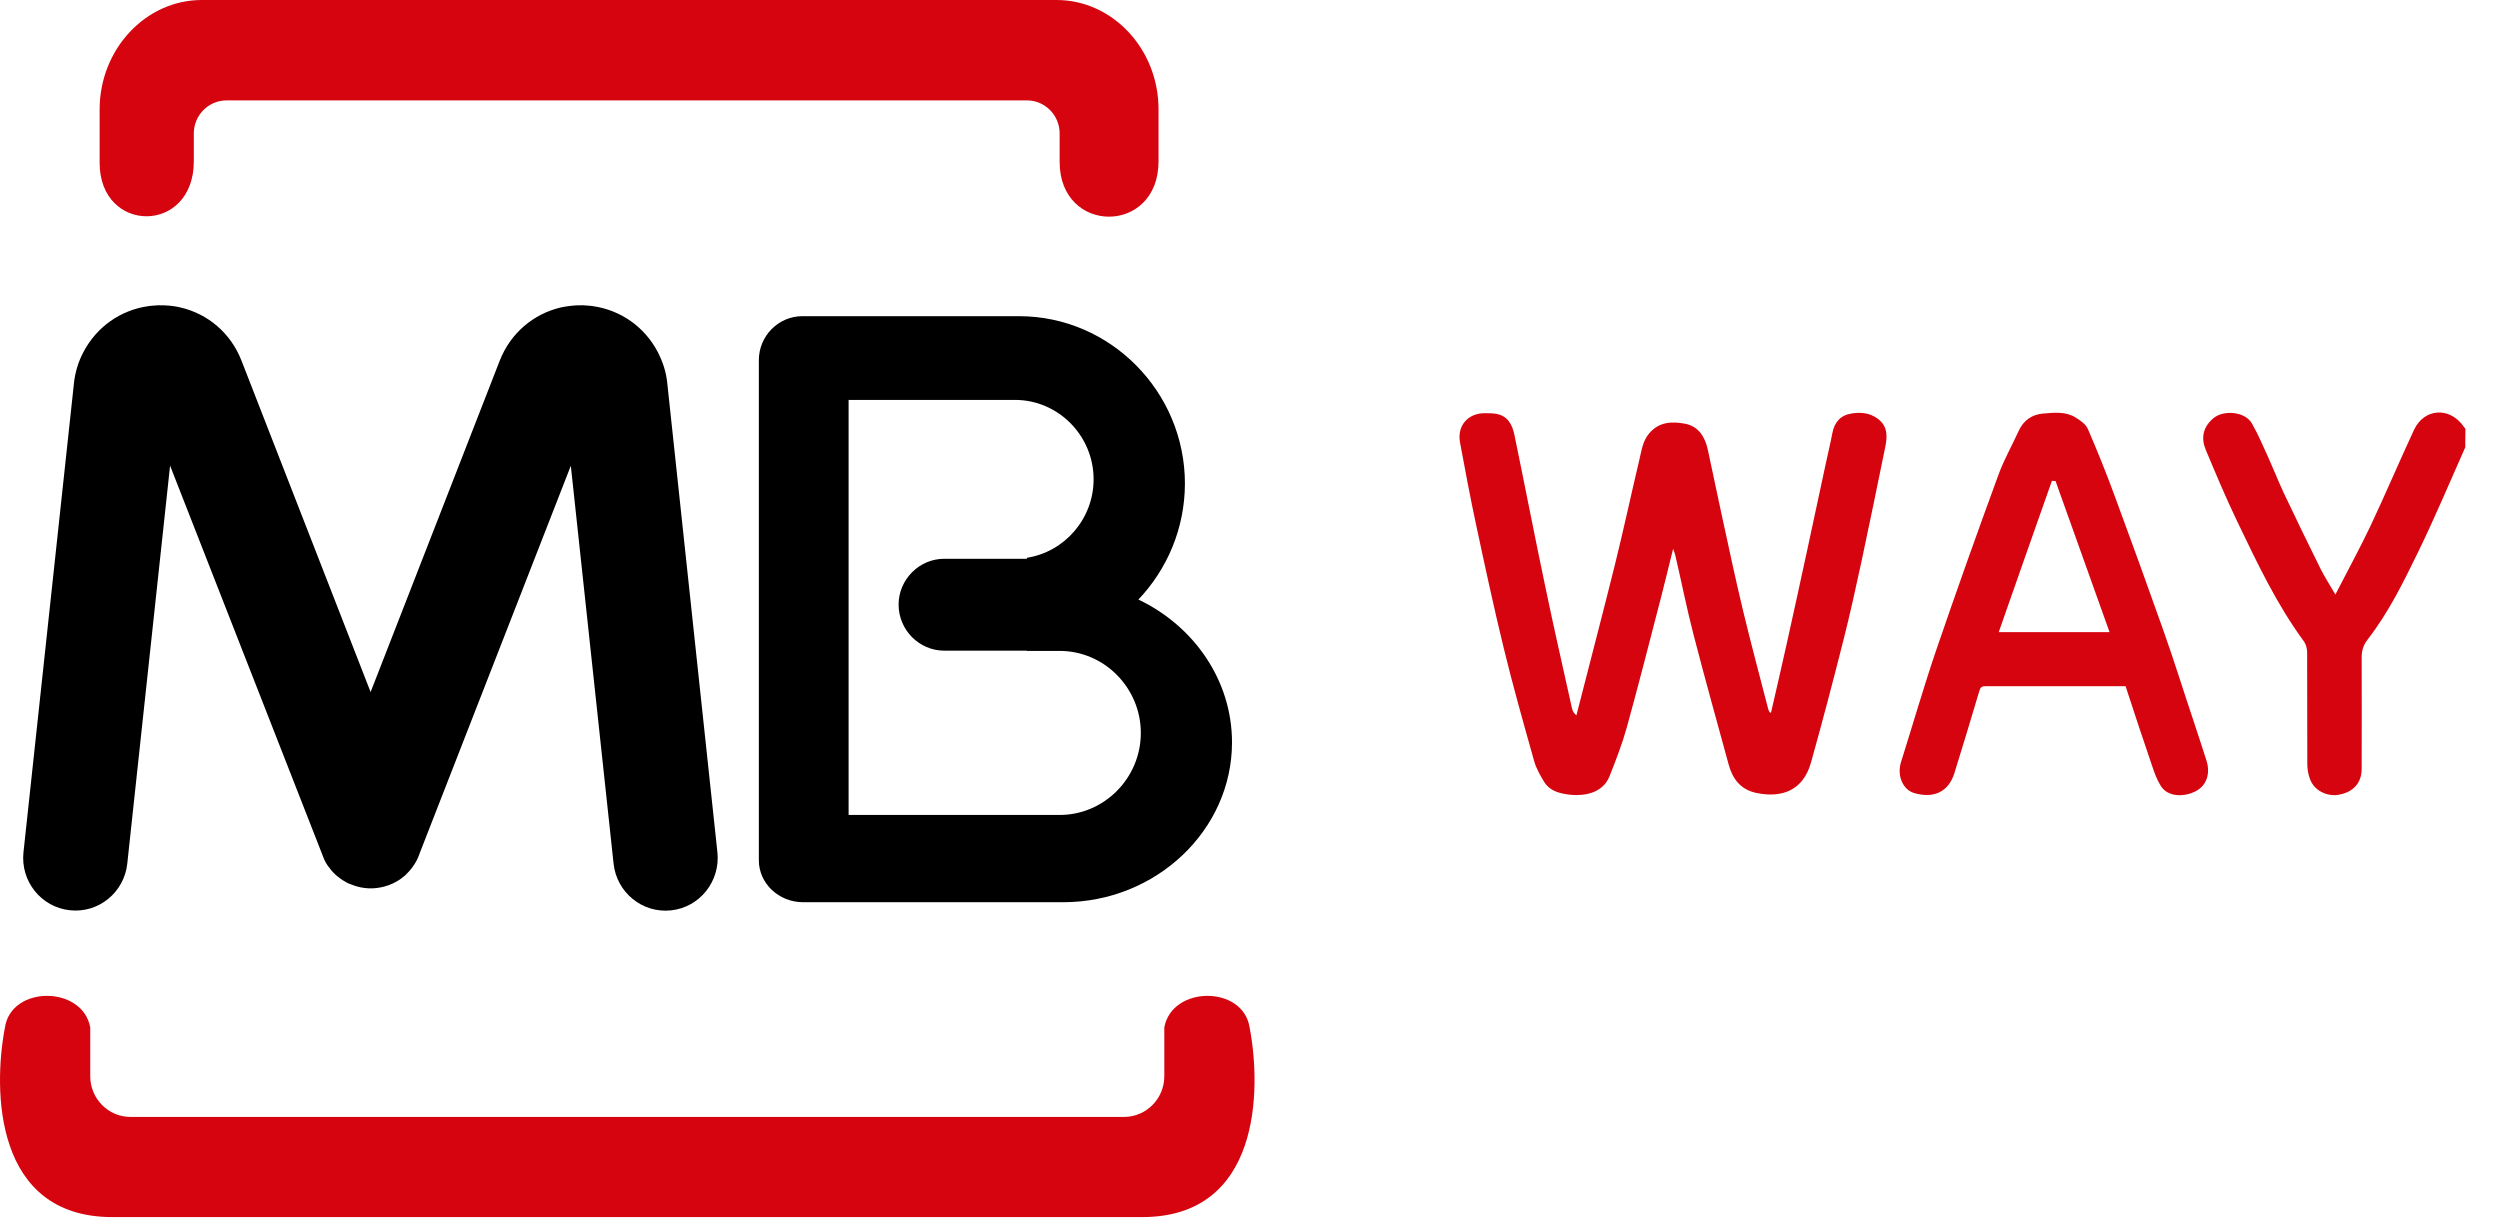
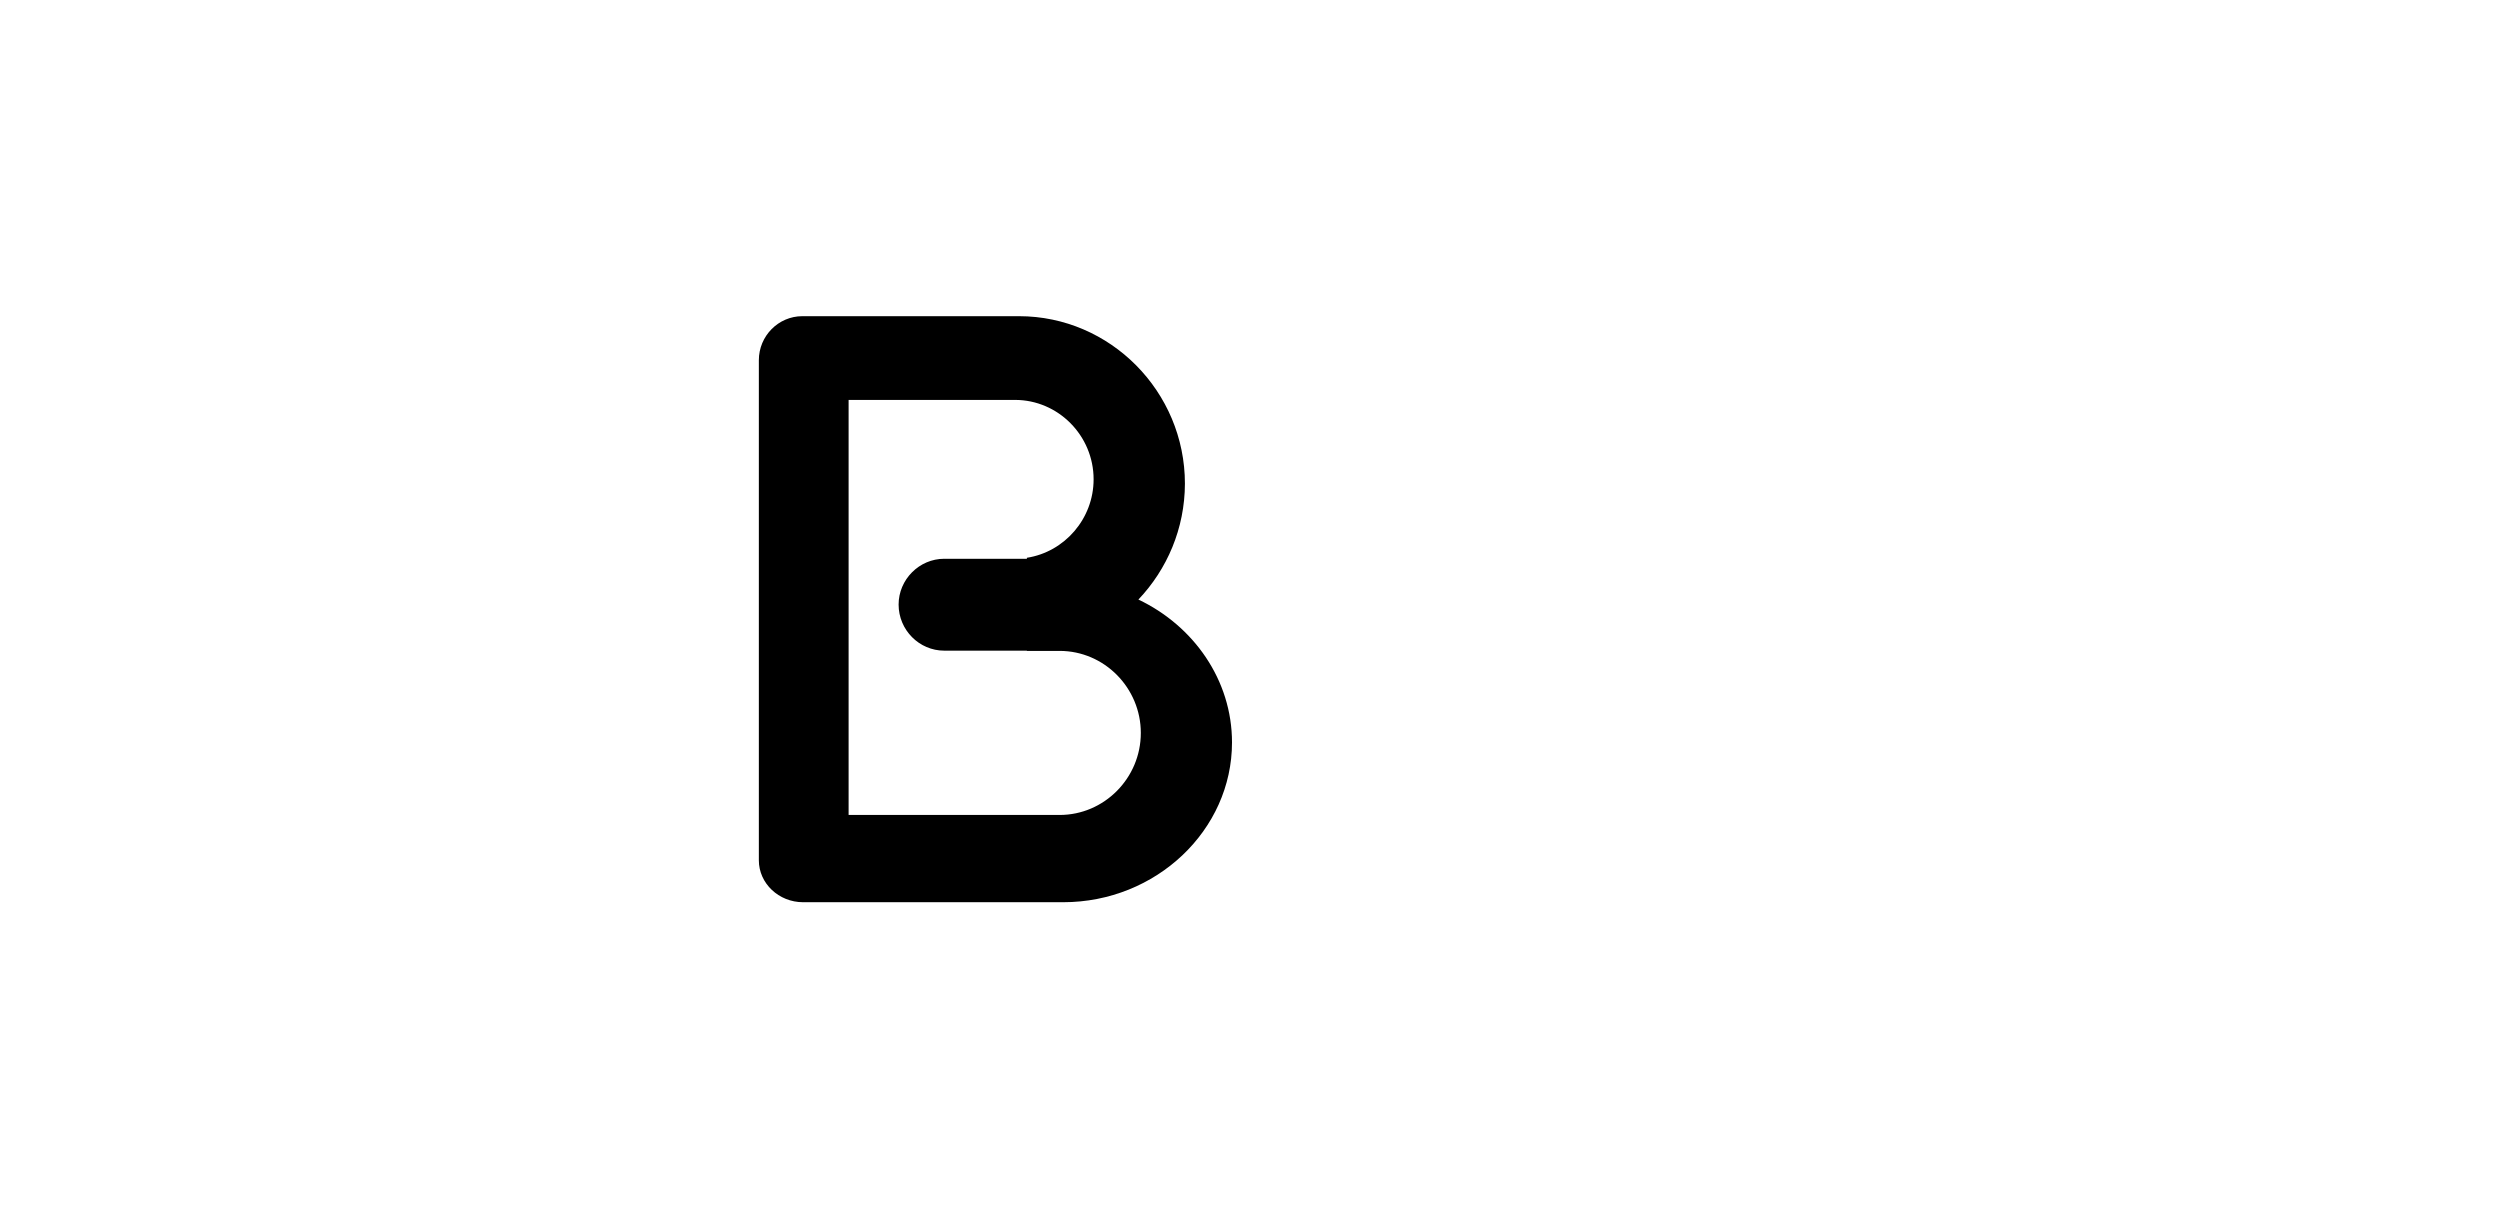
<svg xmlns="http://www.w3.org/2000/svg" width="61" height="30" viewBox="0 0 61 30" fill="none">
-   <path d="M60.153 10.913C59.775 11.762 59.414 12.623 59.007 13.459C58.645 14.202 58.28 14.948 57.772 15.602C57.659 15.75 57.625 15.877 57.625 16.047C57.629 16.951 57.625 17.855 57.625 18.754C57.625 19.102 57.423 19.335 57.045 19.395C56.806 19.433 56.466 19.314 56.357 18.992C56.319 18.881 56.298 18.763 56.298 18.644C56.294 17.736 56.298 16.828 56.294 15.92C56.294 15.831 56.269 15.725 56.218 15.653C55.546 14.74 55.068 13.722 54.581 12.708C54.307 12.135 54.06 11.55 53.816 10.964C53.703 10.684 53.753 10.425 53.997 10.213C54.245 9.992 54.782 10.039 54.946 10.332C55.105 10.608 55.227 10.905 55.362 11.197C55.483 11.469 55.593 11.745 55.718 12.016C56.013 12.636 56.311 13.255 56.617 13.87C56.718 14.074 56.844 14.265 56.983 14.507C57.276 13.934 57.57 13.4 57.831 12.852C58.2 12.072 58.536 11.274 58.902 10.489C59.149 9.959 59.771 9.92 60.111 10.404C60.128 10.425 60.145 10.447 60.157 10.468C60.153 10.612 60.153 10.765 60.153 10.913Z" fill="#D6040F" />
-   <path d="M43.213 17.388C43.339 16.836 43.469 16.285 43.591 15.729C43.763 14.957 43.931 14.185 44.099 13.408C44.25 12.704 44.401 12.004 44.552 11.299C44.603 11.057 44.662 10.82 44.708 10.574C44.758 10.306 44.905 10.132 45.174 10.09C45.405 10.052 45.632 10.073 45.829 10.226C46.068 10.412 46.052 10.667 45.997 10.922C45.808 11.847 45.619 12.772 45.422 13.692C45.283 14.341 45.14 14.986 44.977 15.631C44.725 16.628 44.464 17.621 44.187 18.61C43.998 19.28 43.486 19.48 42.856 19.348C42.474 19.268 42.276 19.009 42.18 18.657C41.894 17.609 41.6 16.561 41.327 15.504C41.159 14.859 41.029 14.201 40.878 13.552C40.87 13.51 40.849 13.467 40.824 13.391C40.723 13.794 40.635 14.168 40.538 14.541C40.261 15.61 39.988 16.684 39.694 17.749C39.581 18.152 39.429 18.546 39.274 18.937C39.11 19.357 38.657 19.42 38.346 19.395C38.09 19.369 37.825 19.319 37.674 19.073C37.578 18.916 37.485 18.75 37.435 18.576C37.174 17.651 36.914 16.73 36.687 15.797C36.44 14.783 36.221 13.76 36.003 12.738C35.864 12.093 35.747 11.448 35.625 10.799C35.549 10.396 35.81 10.082 36.225 10.082C36.322 10.082 36.418 10.082 36.511 10.098C36.792 10.149 36.901 10.366 36.952 10.612C37.208 11.851 37.447 13.09 37.708 14.329C37.913 15.317 38.14 16.302 38.358 17.29C38.371 17.346 38.401 17.401 38.464 17.456C38.774 16.242 39.093 15.029 39.396 13.811C39.61 12.95 39.795 12.084 40 11.219C40.055 10.994 40.08 10.756 40.248 10.565C40.492 10.285 40.807 10.281 41.122 10.34C41.445 10.404 41.605 10.663 41.672 10.977C41.789 11.516 41.898 12.055 42.016 12.593C42.184 13.366 42.348 14.142 42.533 14.91C42.726 15.712 42.94 16.51 43.146 17.307C43.154 17.333 43.167 17.354 43.179 17.38C43.188 17.388 43.2 17.388 43.213 17.388Z" fill="#D6040F" />
-   <path d="M51.864 16.743C50.722 16.743 49.584 16.743 48.446 16.743C48.358 16.743 48.32 16.769 48.295 16.862C48.097 17.528 47.896 18.194 47.69 18.856C47.539 19.348 47.157 19.48 46.711 19.352C46.426 19.272 46.283 18.92 46.384 18.597C46.674 17.677 46.942 16.747 47.253 15.835C47.74 14.414 48.244 12.996 48.761 11.588C48.895 11.219 49.092 10.875 49.256 10.514C49.374 10.251 49.588 10.111 49.857 10.09C50.121 10.069 50.403 10.035 50.646 10.188C50.76 10.26 50.894 10.349 50.944 10.468C51.171 10.989 51.385 11.524 51.583 12.059C51.994 13.17 52.397 14.282 52.792 15.398C53.052 16.132 53.283 16.879 53.531 17.617C53.636 17.931 53.737 18.245 53.838 18.559C53.938 18.869 53.842 19.162 53.59 19.297C53.313 19.45 52.901 19.459 52.725 19.179C52.628 19.026 52.565 18.848 52.507 18.674C52.288 18.037 52.078 17.396 51.864 16.743ZM50.155 11.736C50.125 11.736 50.096 11.736 50.067 11.732C49.634 12.958 49.202 14.185 48.769 15.424C49.689 15.424 50.562 15.424 51.473 15.424C51.028 14.18 50.592 12.958 50.155 11.736Z" fill="#D6040F" />
-   <path fill-rule="evenodd" clip-rule="evenodd" d="M25.779 0C27.148 0 28.268 1.2 28.268 2.664V3.938C28.268 5.737 25.855 5.732 25.855 3.95V3.255C25.855 2.812 25.497 2.45 25.059 2.45H5.526C5.088 2.45 4.729 2.812 4.729 3.255V3.935C4.729 5.726 2.431 5.711 2.431 3.973V2.664C2.434 1.2 3.554 0 4.923 0H25.779ZM27.869 29.697C30.755 29.697 30.784 26.597 30.49 25.067C30.328 24.04 28.6 24.046 28.409 25.067V26.261C28.409 26.808 27.968 27.253 27.428 27.253H3.183C2.642 27.253 2.202 26.808 2.202 26.261V25.067C2.011 24.046 0.279 24.04 0.121 25.067C-0.173 26.597 -0.144 29.697 2.742 29.697H27.869Z" fill="#D6040F" />
  <path fill-rule="evenodd" clip-rule="evenodd" d="M23.04 13.634H25.056V13.61C25.973 13.468 26.684 12.66 26.684 11.695C26.684 10.629 25.82 9.758 24.768 9.758H20.706V19.885H25.855C26.943 19.885 27.836 18.985 27.836 17.884C27.836 16.785 26.946 15.882 25.855 15.882H25.056V15.876H23.04C22.428 15.876 21.926 15.371 21.926 14.751C21.926 14.142 22.428 13.634 23.04 13.634ZM27.777 14.629C29.126 15.27 30.061 16.595 30.061 18.115C30.061 20.259 28.206 22.014 25.943 22.014H19.595C19.001 22.014 18.516 21.554 18.516 20.993V8.787C18.516 8.199 18.992 7.715 19.577 7.715H24.865C27.09 7.715 28.912 9.554 28.912 11.802C28.909 12.897 28.477 13.892 27.777 14.629Z" fill="black" />
-   <path d="M17.505 20.797C17.578 21.504 17.073 22.139 16.373 22.213C15.674 22.288 15.045 21.777 14.971 21.07L13.928 11.365L10.227 20.853L10.225 20.862L10.216 20.886L10.207 20.907L10.204 20.913L10.195 20.933L10.181 20.963L10.178 20.972L10.166 20.996C10.098 21.126 10.01 21.239 9.907 21.337L9.887 21.358C9.819 21.418 9.745 21.471 9.666 21.515L9.613 21.542L9.604 21.548L9.531 21.578L9.502 21.593L9.49 21.596L9.463 21.605C9.34 21.649 9.214 21.67 9.09 21.676H9.002C8.864 21.67 8.723 21.643 8.585 21.587L8.567 21.581L8.564 21.578L8.529 21.566L8.485 21.548L8.476 21.542L8.452 21.53L8.449 21.527L8.429 21.515L8.417 21.509C8.346 21.471 8.282 21.423 8.223 21.373L8.217 21.37C8.202 21.358 8.188 21.346 8.176 21.331C8.164 21.322 8.155 21.311 8.144 21.302C8.135 21.29 8.123 21.281 8.114 21.269C8.103 21.254 8.088 21.242 8.076 21.227L8.073 21.221C8.023 21.162 7.976 21.097 7.938 21.026L7.932 21.014L7.92 20.993V20.99L7.909 20.966L7.906 20.957L7.894 20.927L7.888 20.916L7.876 20.88L7.873 20.877L7.867 20.859L4.15 11.362L3.106 21.067C3.033 21.774 2.404 22.288 1.704 22.21C1.005 22.136 0.496 21.501 0.573 20.794L1.804 9.355V9.346C1.819 9.212 1.848 9.078 1.886 8.951C1.925 8.823 1.978 8.698 2.042 8.579C2.357 7.983 2.936 7.564 3.626 7.469H3.629C3.653 7.466 3.676 7.463 3.7 7.46C3.809 7.448 3.914 7.445 4.02 7.451H4.026C4.164 7.457 4.294 7.475 4.411 7.504C5.069 7.659 5.628 8.122 5.892 8.799L9.043 16.886L12.194 8.799C12.458 8.125 13.017 7.662 13.675 7.504C13.793 7.478 13.922 7.46 14.06 7.451H14.066C14.172 7.445 14.28 7.448 14.389 7.46C14.413 7.463 14.436 7.466 14.457 7.469H14.46C15.15 7.564 15.729 7.983 16.044 8.579C16.109 8.701 16.159 8.826 16.2 8.951C16.241 9.081 16.267 9.212 16.282 9.346V9.355L17.505 20.797Z" fill="black" />
</svg>